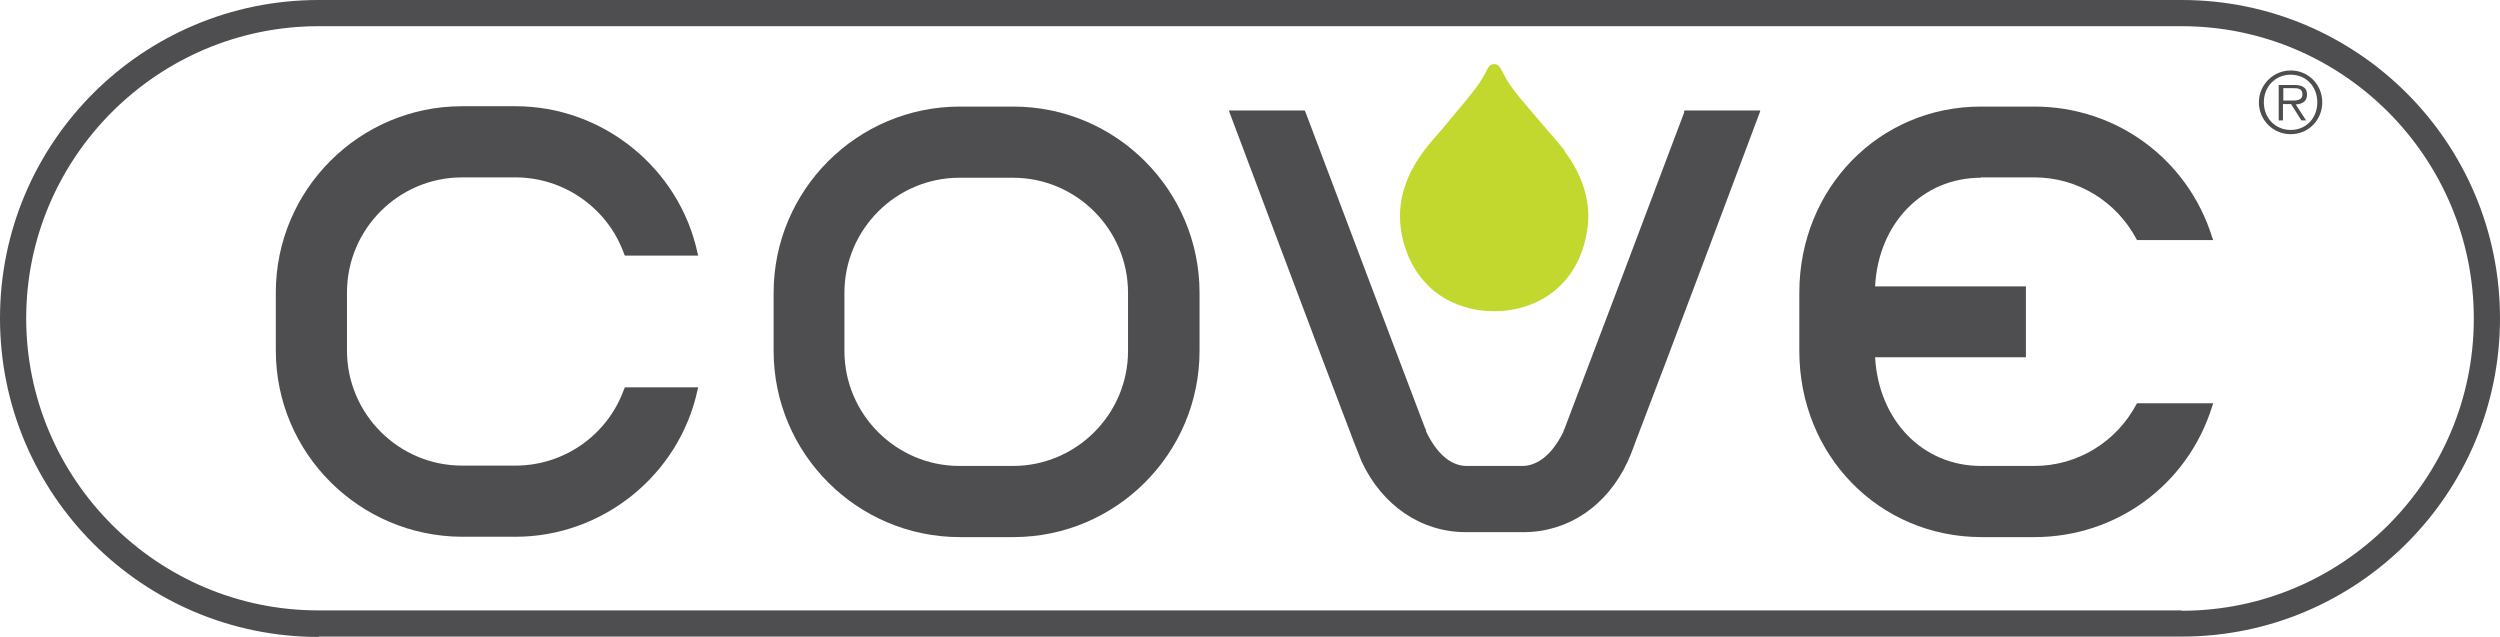
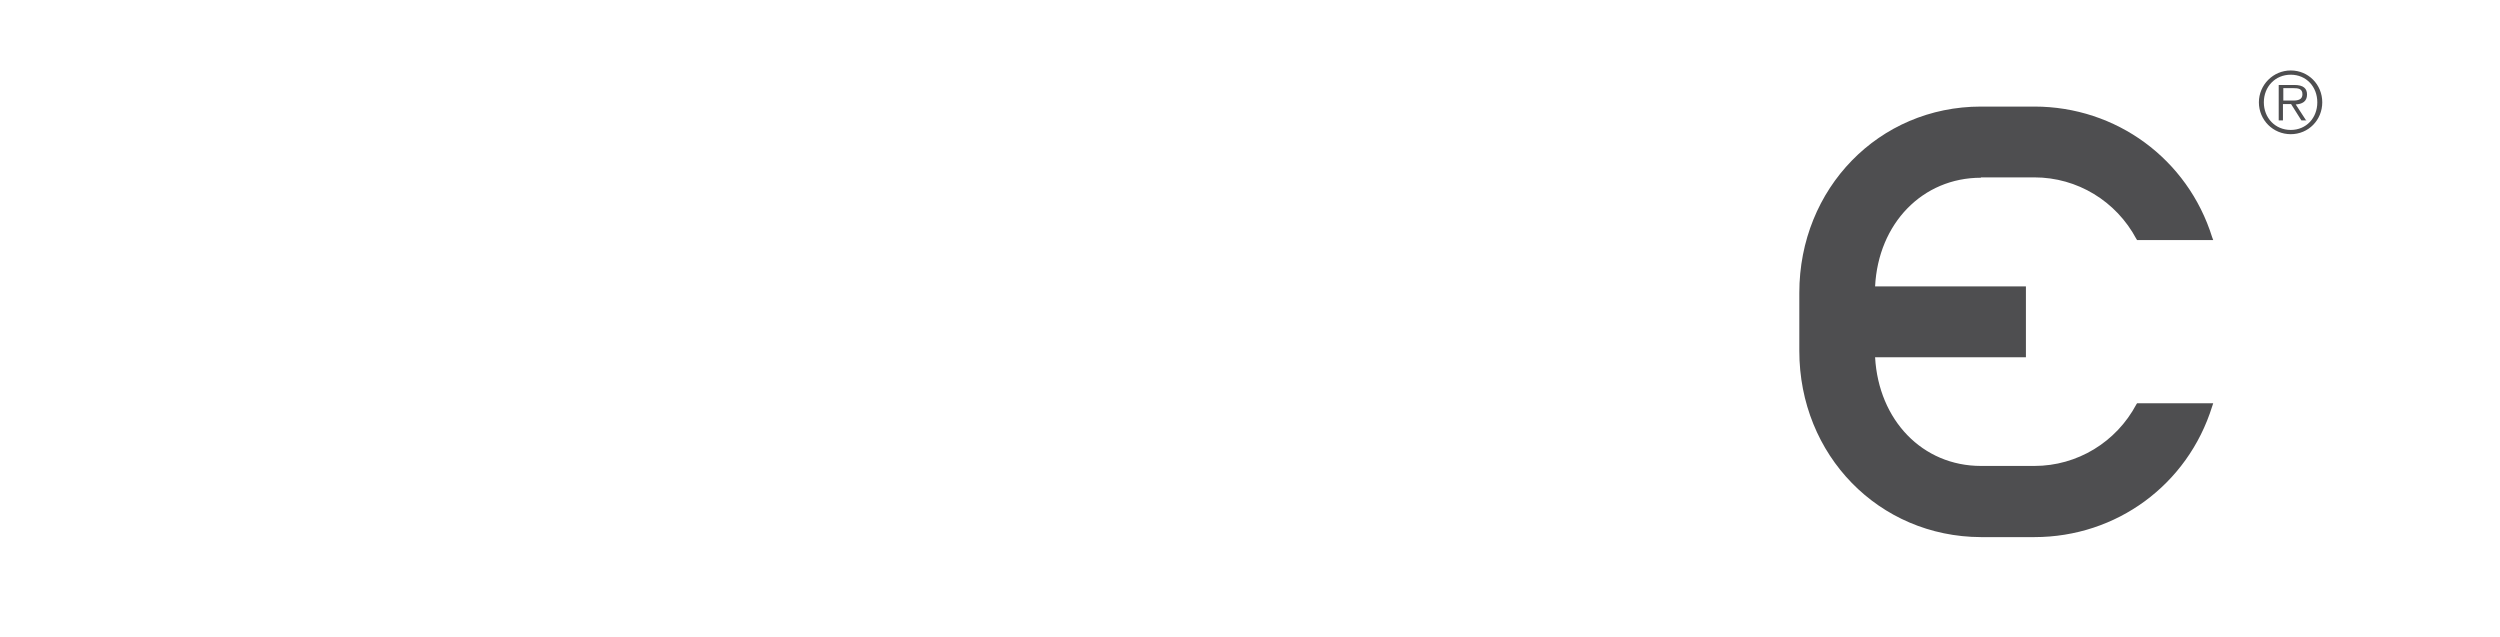
<svg xmlns="http://www.w3.org/2000/svg" id="_Слой_2" data-name="Слой 2" viewBox="0 0 70.61 17.99">
  <defs>
    <style>      .cls-1 {        fill: #4e4e50;      }      .cls-2 {        fill: #c3d82e;      }    </style>
  </defs>
  <g id="_Слой_2-2" data-name=" Слой 2">
    <g>
      <path class="cls-1" d="M63.8,2.89c0-.49.4-.9.9-.9s.89.4.89.9-.39.9-.89.9-.9-.4-.9-.9M65.45,2.89c0-.44-.31-.78-.75-.78s-.76.34-.76.78.32.78.76.78.75-.34.75-.78M65.15,3.4h-.15l-.29-.46h-.23v.46h-.12v-1h.44c.26,0,.36.1.36.27,0,.2-.14.27-.32.28l.3.46ZM64.68,2.84c.14,0,.35.02.35-.18,0-.16-.13-.17-.25-.17h-.29v.35s.19,0,.19,0Z" />
-       <path class="cls-1" d="M9,17.99C4.03,17.99,0,13.96,0,8.99S4.03,0,9,0h52.62c4.97,0,8.99,4.03,8.99,8.99s-4.03,8.99-8.99,8.99H9ZM61.62,17.25c4.55,0,8.25-3.7,8.25-8.25S66.17.74,61.62.74H9C4.45.74.74,4.45.74,8.99s3.7,8.25,8.25,8.25h52.62Z" />
      <g>
-         <path class="cls-2" d="M44.2,4.26c-.07-.09-.21-.25-.36-.43l-.15-.17c-.18-.21-.33-.39-.45-.53-.12-.14-.54-.62-.69-.89-.07-.12-.14-.27-.17-.31-.04-.08-.1-.12-.18-.12s-.14.04-.18.12c-.02.05-.1.2-.17.31-.15.26-.57.75-.69.89-.14.17-.31.37-.44.53l-.13.15c-.17.19-.31.36-.38.46-.44.59-.67,1.21-.67,1.84,0,.13.01.26.03.39.11.71.43,1.29.91,1.7.46.38,1.07.59,1.72.59s1.27-.21,1.72-.59c.49-.4.8-.99.91-1.7.02-.13.03-.26.03-.39,0-.63-.23-1.25-.67-1.84" />
-         <path class="cls-1" d="M28.62,3.01h-1.51c-2.9,0-5.26,2.36-5.26,5.26v1.64c0,2.9,2.36,5.26,5.26,5.26h1.51c2.9,0,5.26-2.36,5.26-5.26v-1.64c0-2.9-2.36-5.26-5.26-5.26M23.85,8.27c0-1.79,1.46-3.25,3.25-3.25h1.51c1.79,0,3.25,1.46,3.25,3.25v1.64c0,1.79-1.46,3.25-3.25,3.25h-1.51c-1.79,0-3.25-1.46-3.25-3.25v-1.64Z" />
-         <path class="cls-1" d="M47.57,3.17c-.31.83-3.35,8.87-3.37,8.91-.02.04-.03.08-.04.09,0,0,0,.02,0,.02-.39.79-.84.96-1.14.97h-1.6c-.31,0-.76-.18-1.14-.97,0,0,0,0,0-.02,0-.02-.02-.06-.04-.1-.02-.04-3.05-8.06-3.37-8.91l-.02-.04h-2.14l.03.09c.03.07,2.72,7.25,3.49,9.25l.08.2c.07.18.11.28.15.38.58,1.24,1.68,1.99,2.94,1.99h.81s.82,0,.82,0c1.26,0,2.36-.74,2.94-1.99.05-.1.09-.21.16-.39l.07-.19c.77-1.99,3.46-9.17,3.49-9.25l.03-.09h-2.14l-.02.04Z" />
-         <path class="cls-1" d="M13.05,5.01h1.51c1.37,0,2.61.87,3.07,2.17l.02.04h2.07l-.02-.08c-.52-2.4-2.68-4.14-5.14-4.14h-1.51c-2.9,0-5.26,2.36-5.26,5.26v1.64c0,2.9,2.36,5.25,5.26,5.26h1.51c2.46,0,4.62-1.74,5.14-4.14l.02-.08h-2.07l-.02.04c-.46,1.3-1.69,2.17-3.07,2.17h-1.51c-1.79,0-3.25-1.46-3.25-3.25v-1.64c0-1.79,1.46-3.25,3.25-3.25" />
        <path class="cls-1" d="M55.95,5.01h1.51c1.21,0,2.31.67,2.88,1.74l.02.03h2.15l-.03-.08c-.69-2.21-2.71-3.69-5.02-3.69h-1.51c-2.88,0-5.13,2.31-5.13,5.26v1.64c0,2.95,2.25,5.25,5.13,5.26h1.51c2.32,0,4.33-1.48,5.02-3.69l.03-.09h-2.15l-.02.03c-.57,1.07-1.67,1.74-2.88,1.74h-1.51c-1.65,0-2.89-1.29-2.99-3.07h4.26v-2h-4.26c.09-1.78,1.34-3.07,2.99-3.07" />
      </g>
    </g>
  </g>
</svg>